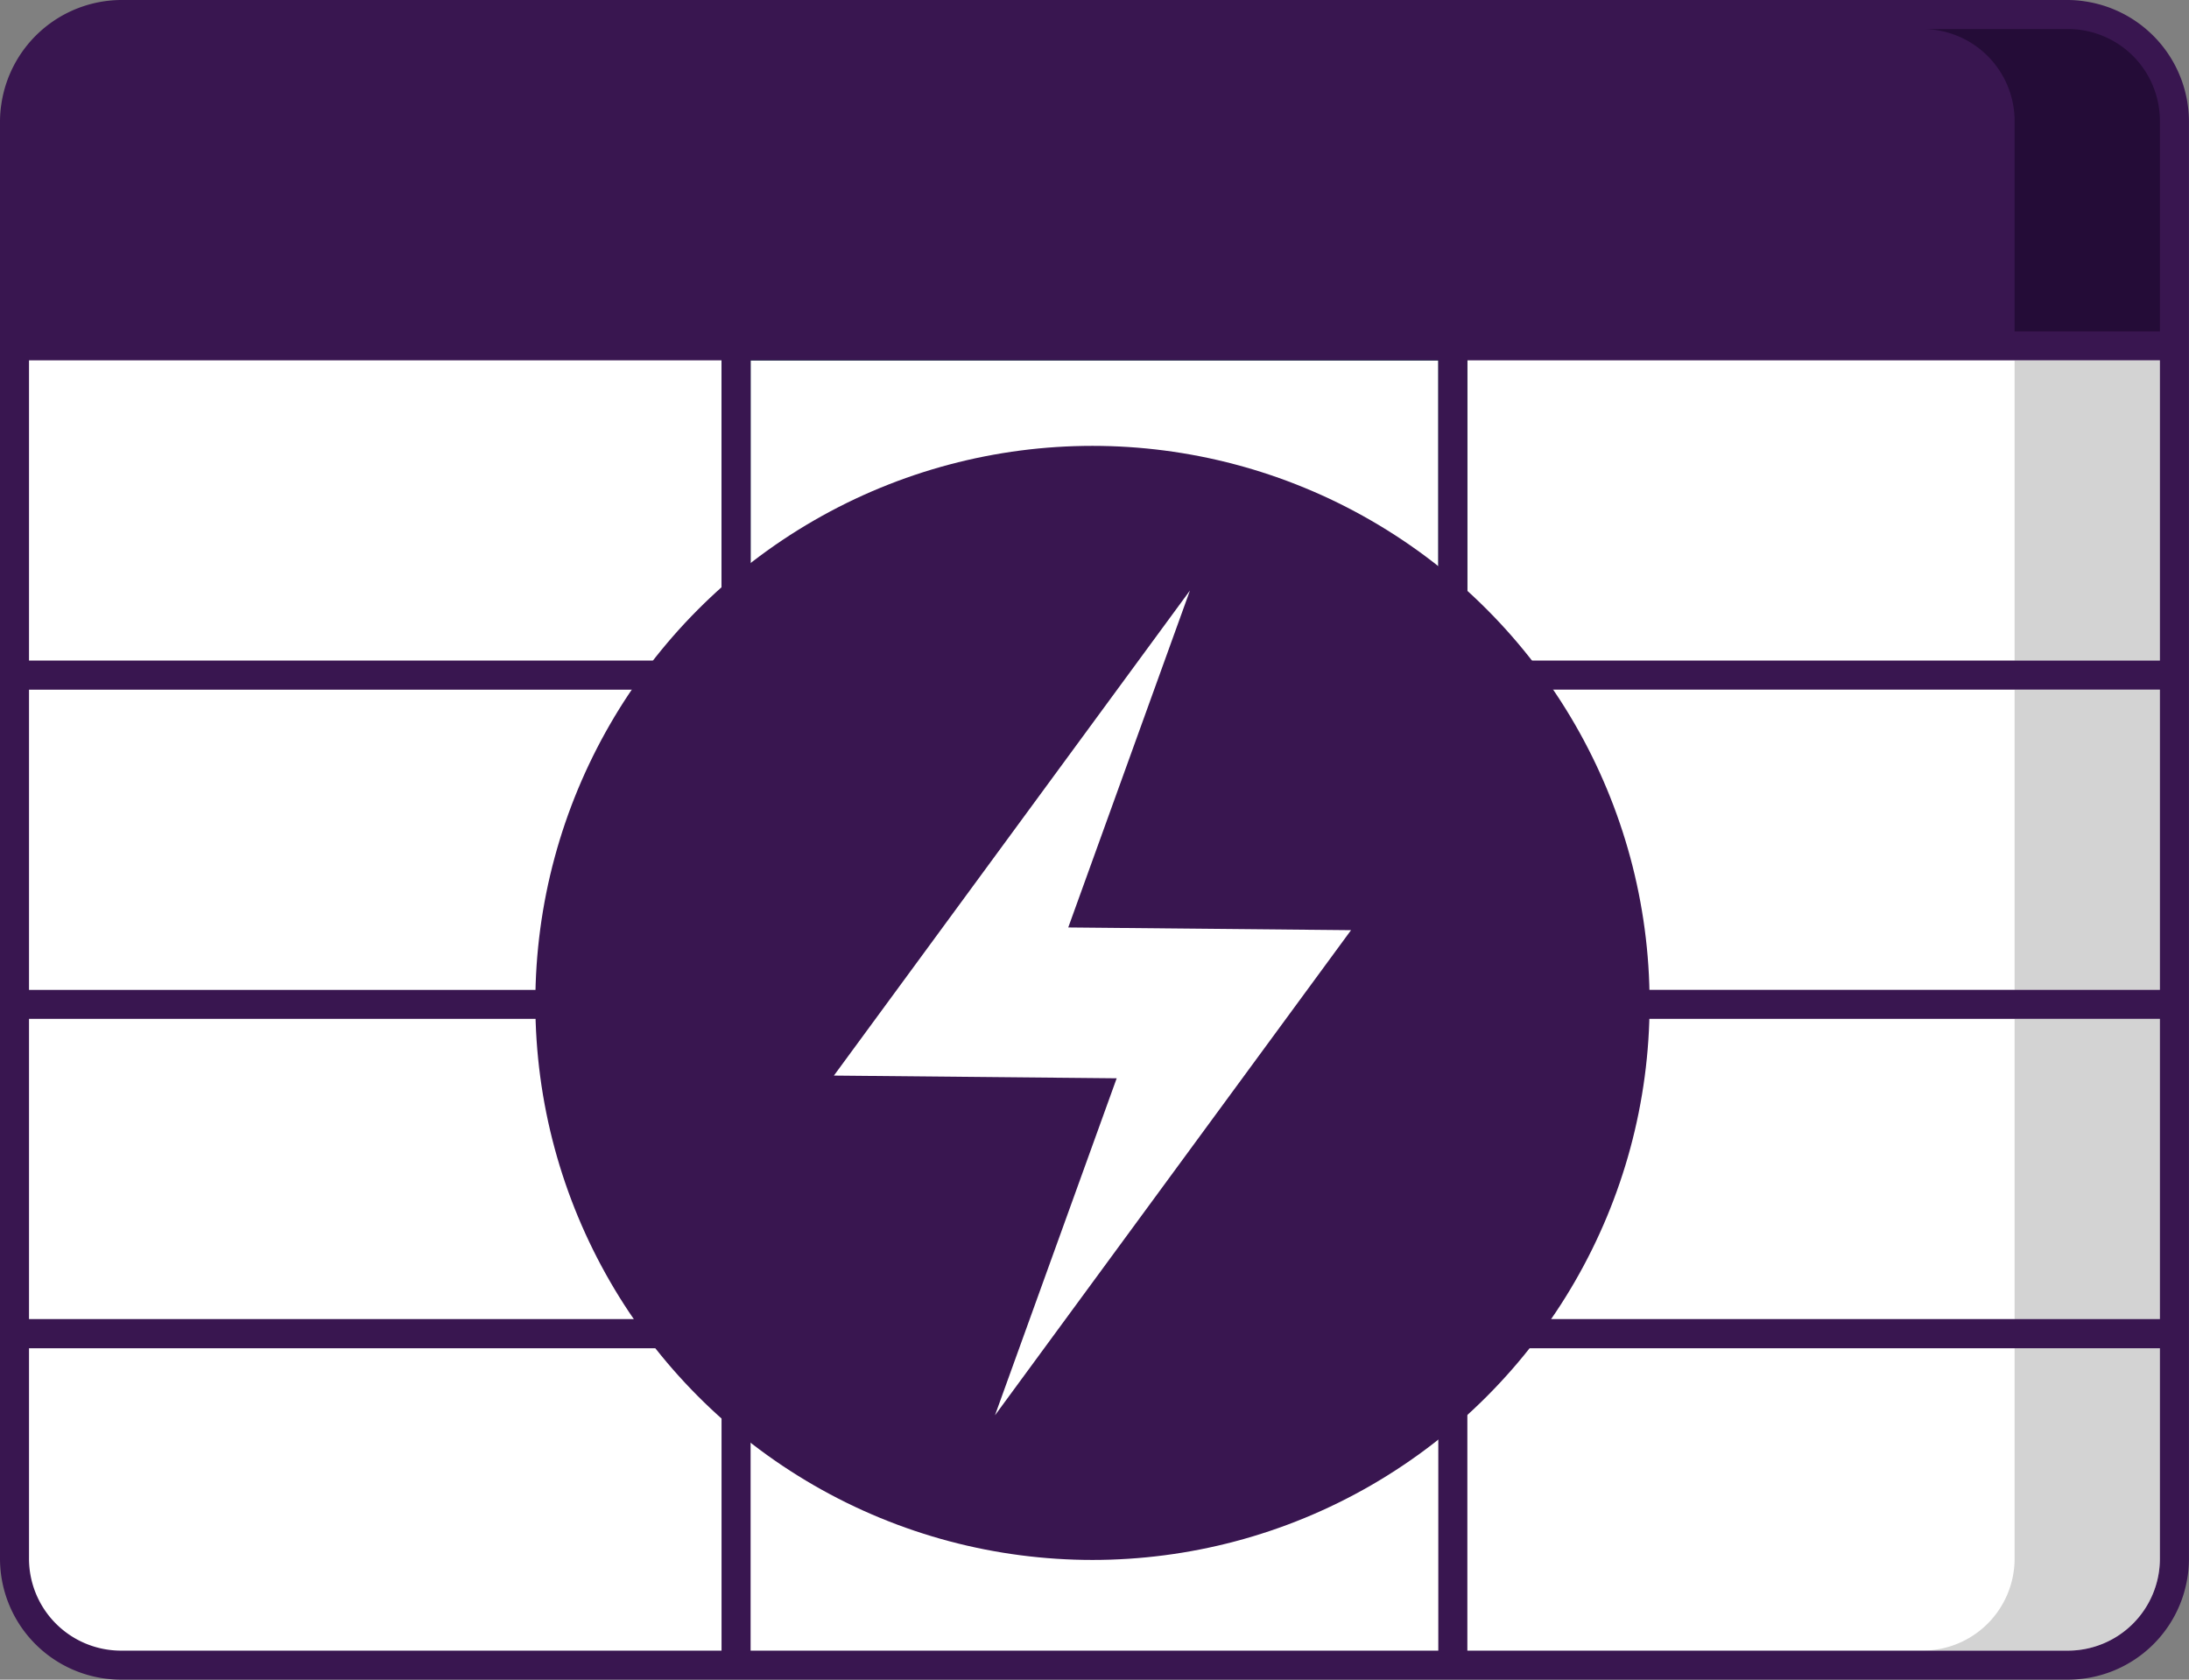
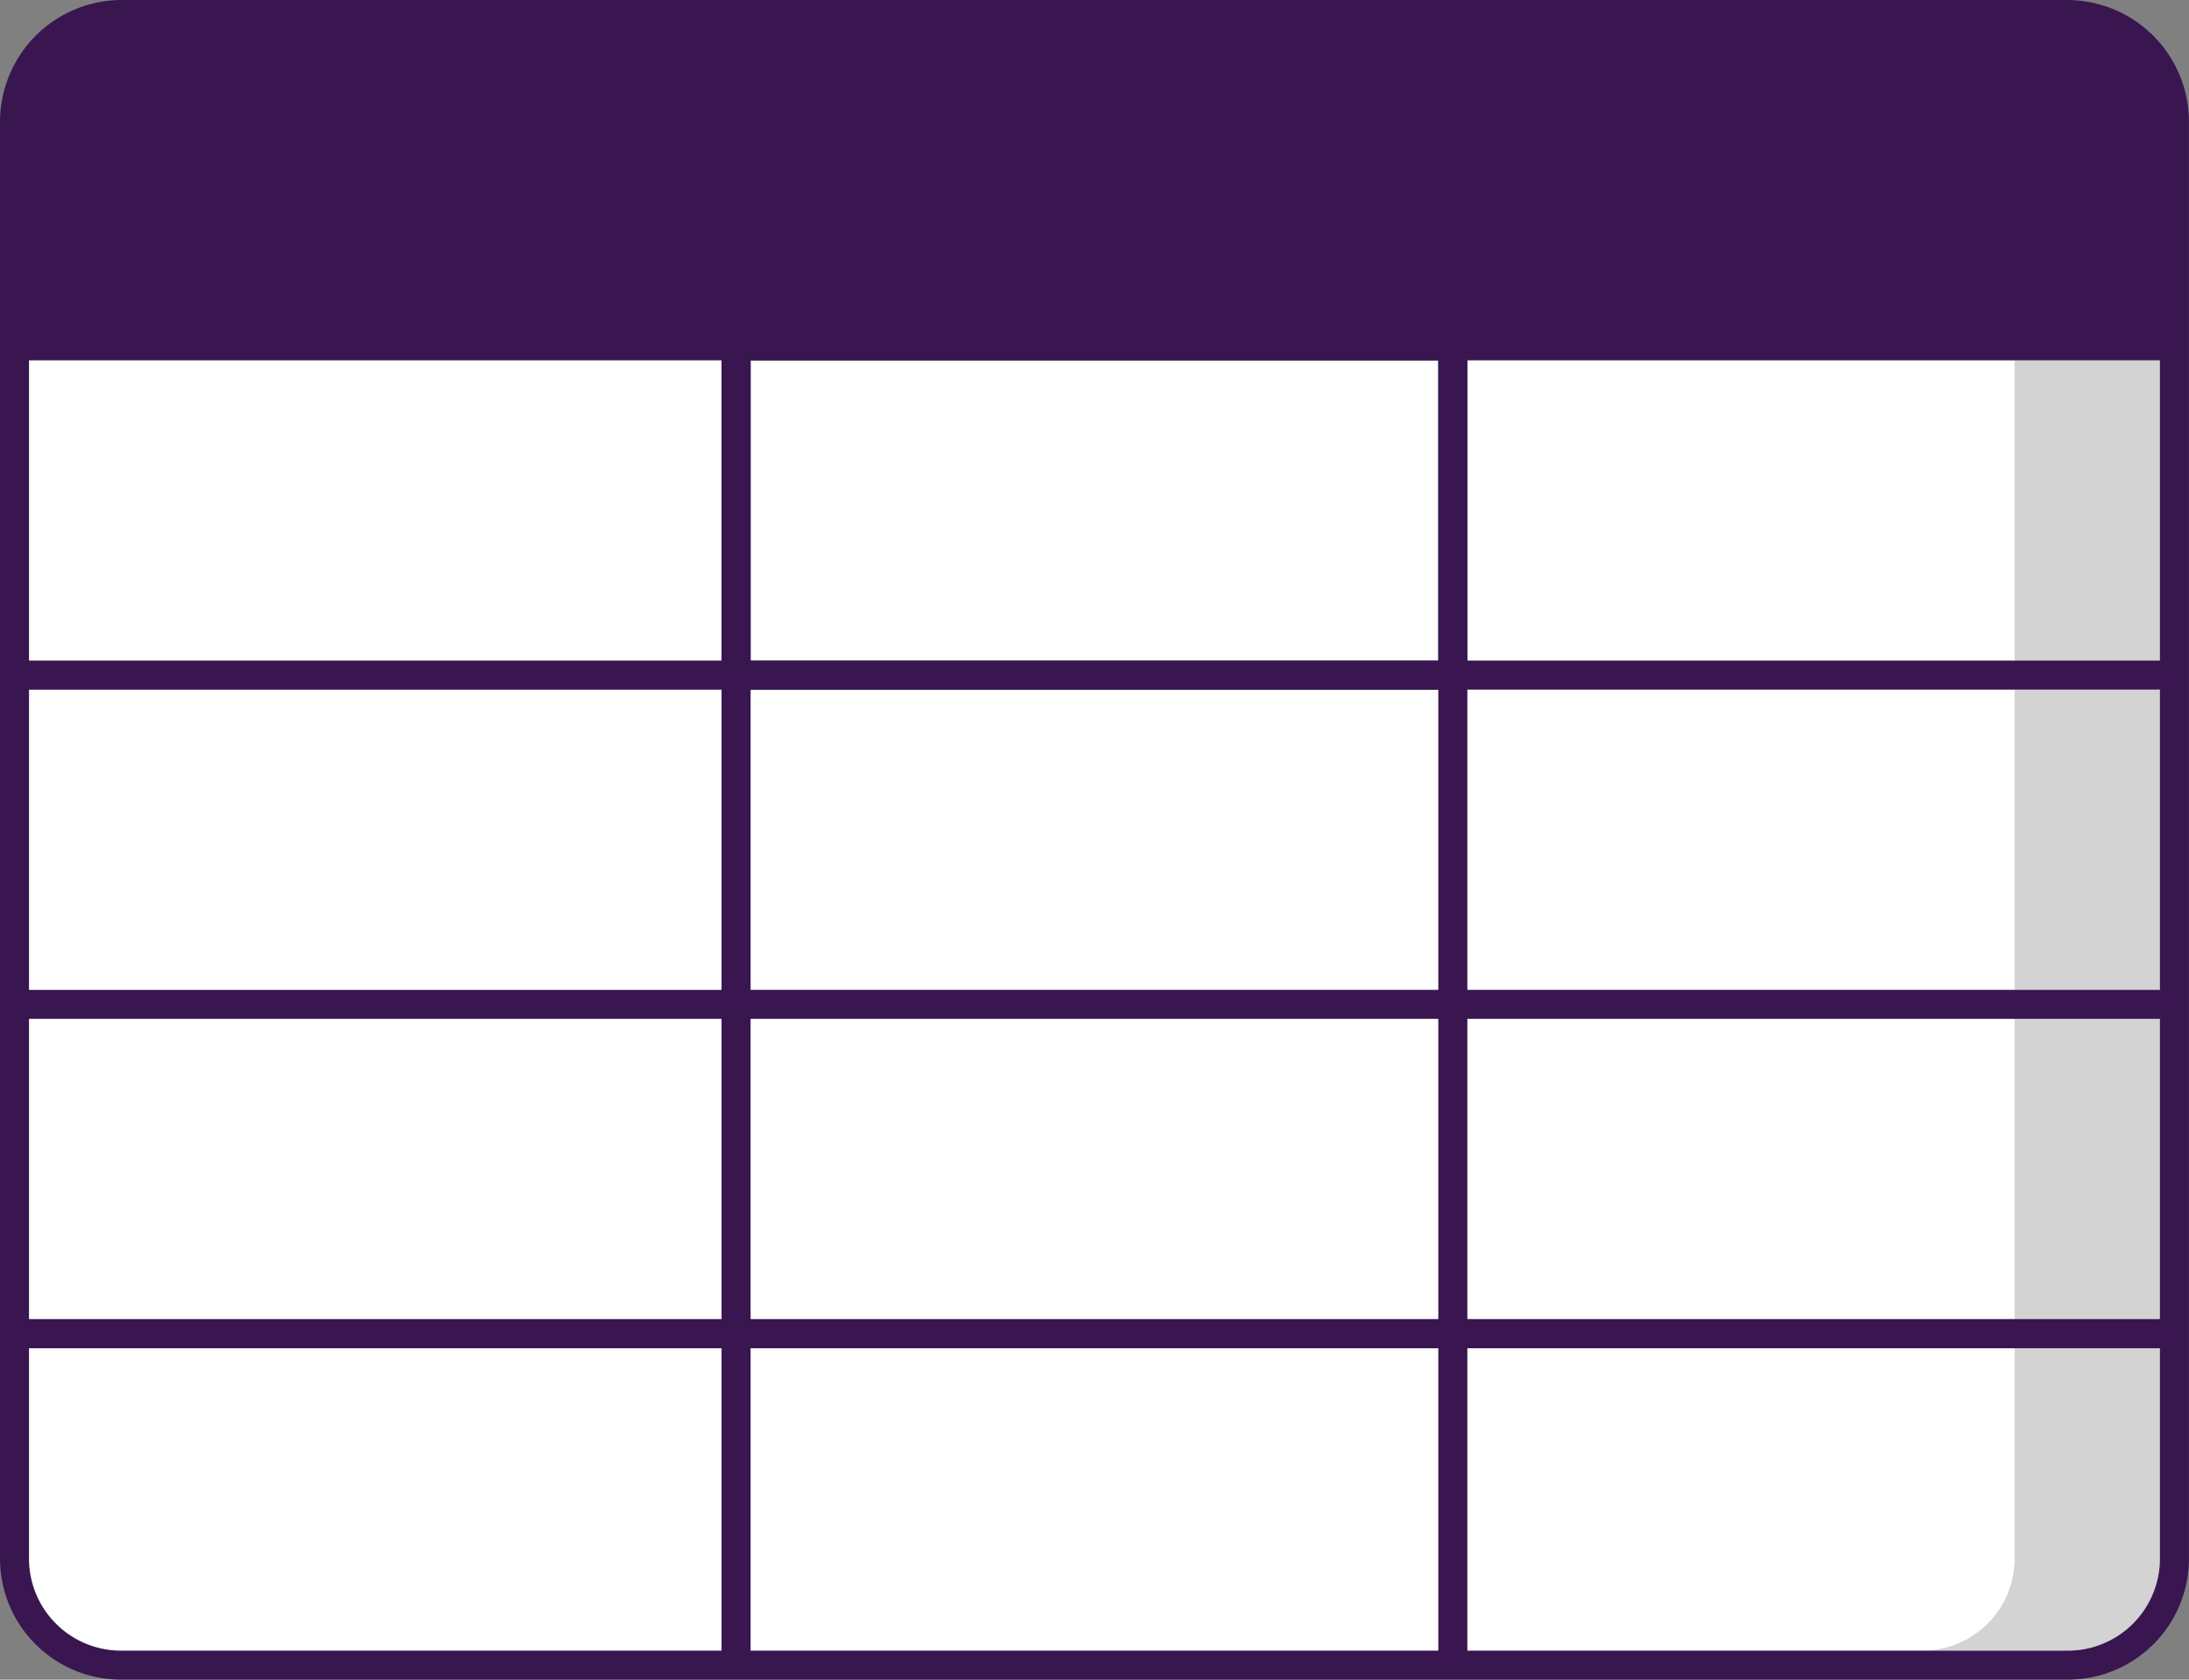
<svg xmlns="http://www.w3.org/2000/svg" version="1.1" viewBox="0 0 452 346.88">
  <rect x="0" y="0" width="452" height="346.88" fill="#808080" stroke="none" />
  <path transform="translate(-30.01 -134.65)" d="m330 206.09h-297v250.44a22 22 0 0 0 22 22h402a22 22 0 0 0 22-22v-250.44z" fill="#fff" />
  <g fill="#d3d3d3">
    <path transform="translate(-30.01 -134.65)" d="m446 277.09h30v62h-30z" />
    <path transform="translate(-30.01 -134.65)" d="m446 413.09v43.44a19 19 0 0 1-19 19h30a19 19 0 0 0 19-19v-43.44z" />
    <path transform="translate(-30.01 -134.65)" d="m446 209.09h30v62h-30z" />
    <path transform="translate(-30.01 -134.65)" d="m446 345.09h30v62h-30z" />
  </g>
  <path transform="translate(-30.01 -134.65)" d="m330 203.09h-148a3 3 0 0 0-3 3v68a3 3 0 0 0 3 3h148a3 3 0 0 0 3-3v-68a3 3 0 0 0-3-3zm-3 68h-142v-62h142z" fill="#004d40" />
  <g>
    <path transform="translate(-30.01 -134.65)" d="M482,206.07V159.66a25.16,25.16,0,0,0-21.41-24.72,23.88,23.88,0,0,0-3.59-.29H55A25.16,25.16,0,0,0,30.3,156.07a23.88,23.88,0,0,0-.29,3.59V206.1h0V456.53a25,25,0,0,0,25,25H457a25,25,0,0,0,25-25V206.07Zm-6,133H333v-62H476Zm-440,6H179v62H36Zm0-50.24V277.09H179v62H36Zm149,50.24H327v62H185Zm148-74v-62H476v62Zm-6,68H185v-62H327Zm-148-130v62H36v-62Zm154,198v-62H476v62Zm-6-198v62H185v-62ZM36,456.53V413.1H179v62.44H55A19,19,0,0,1,36,456.53ZM185,413.1H327v62.44H185Zm272,62.44H333V413.1H476v43.43A19,19,0,0,1,457,475.54Z" fill="#391650" />
-     <path transform="translate(-30.01 -134.65)" d="m470.45 146.21a19 19 0 0 0-13.45-5.56h-30a19 19 0 0 1 19 19v43.44h30v-43.44a19 19 0 0 0-5.55-13.44z" fill="#240c37" />
-     <circle cx="225.58" cy="207.12" r="115.04" fill="#391650" />
  </g>
-   <polygon points="278.97 192.1 220.58 191.54 245.71 121.95 172.19 222.13 230.58 222.69 205.45 292.29" fill="#fff" />
</svg>